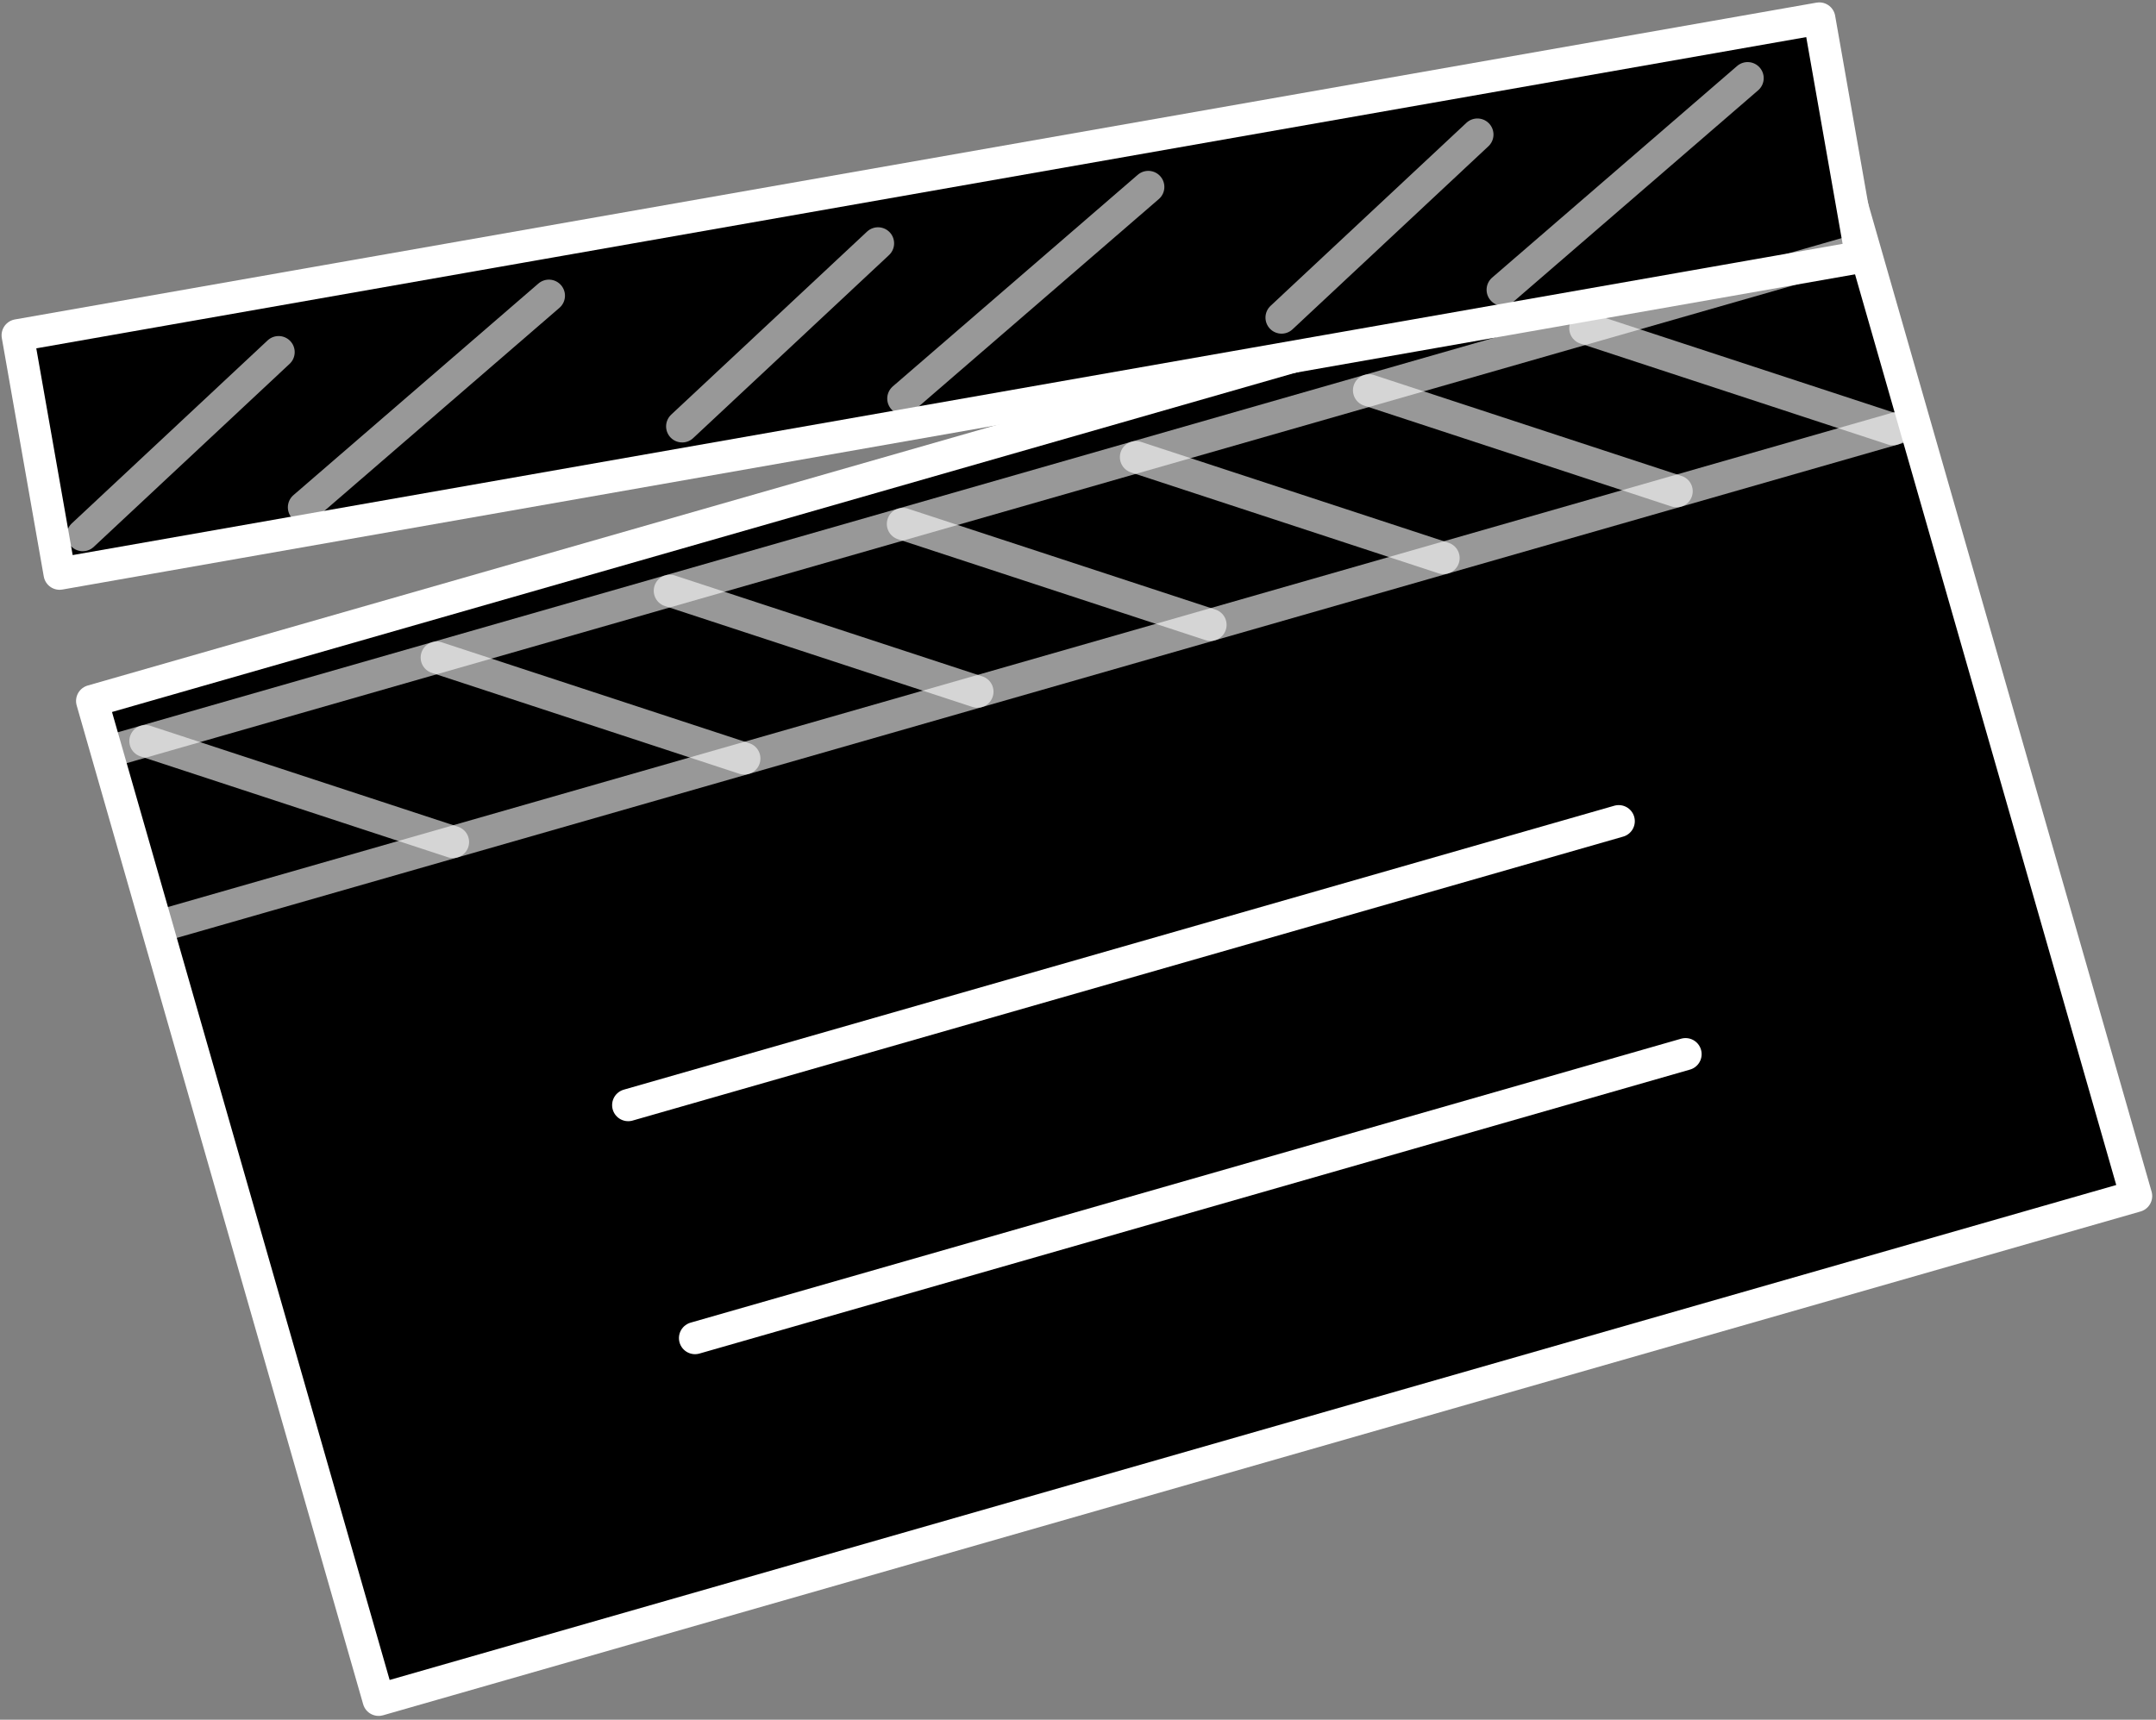
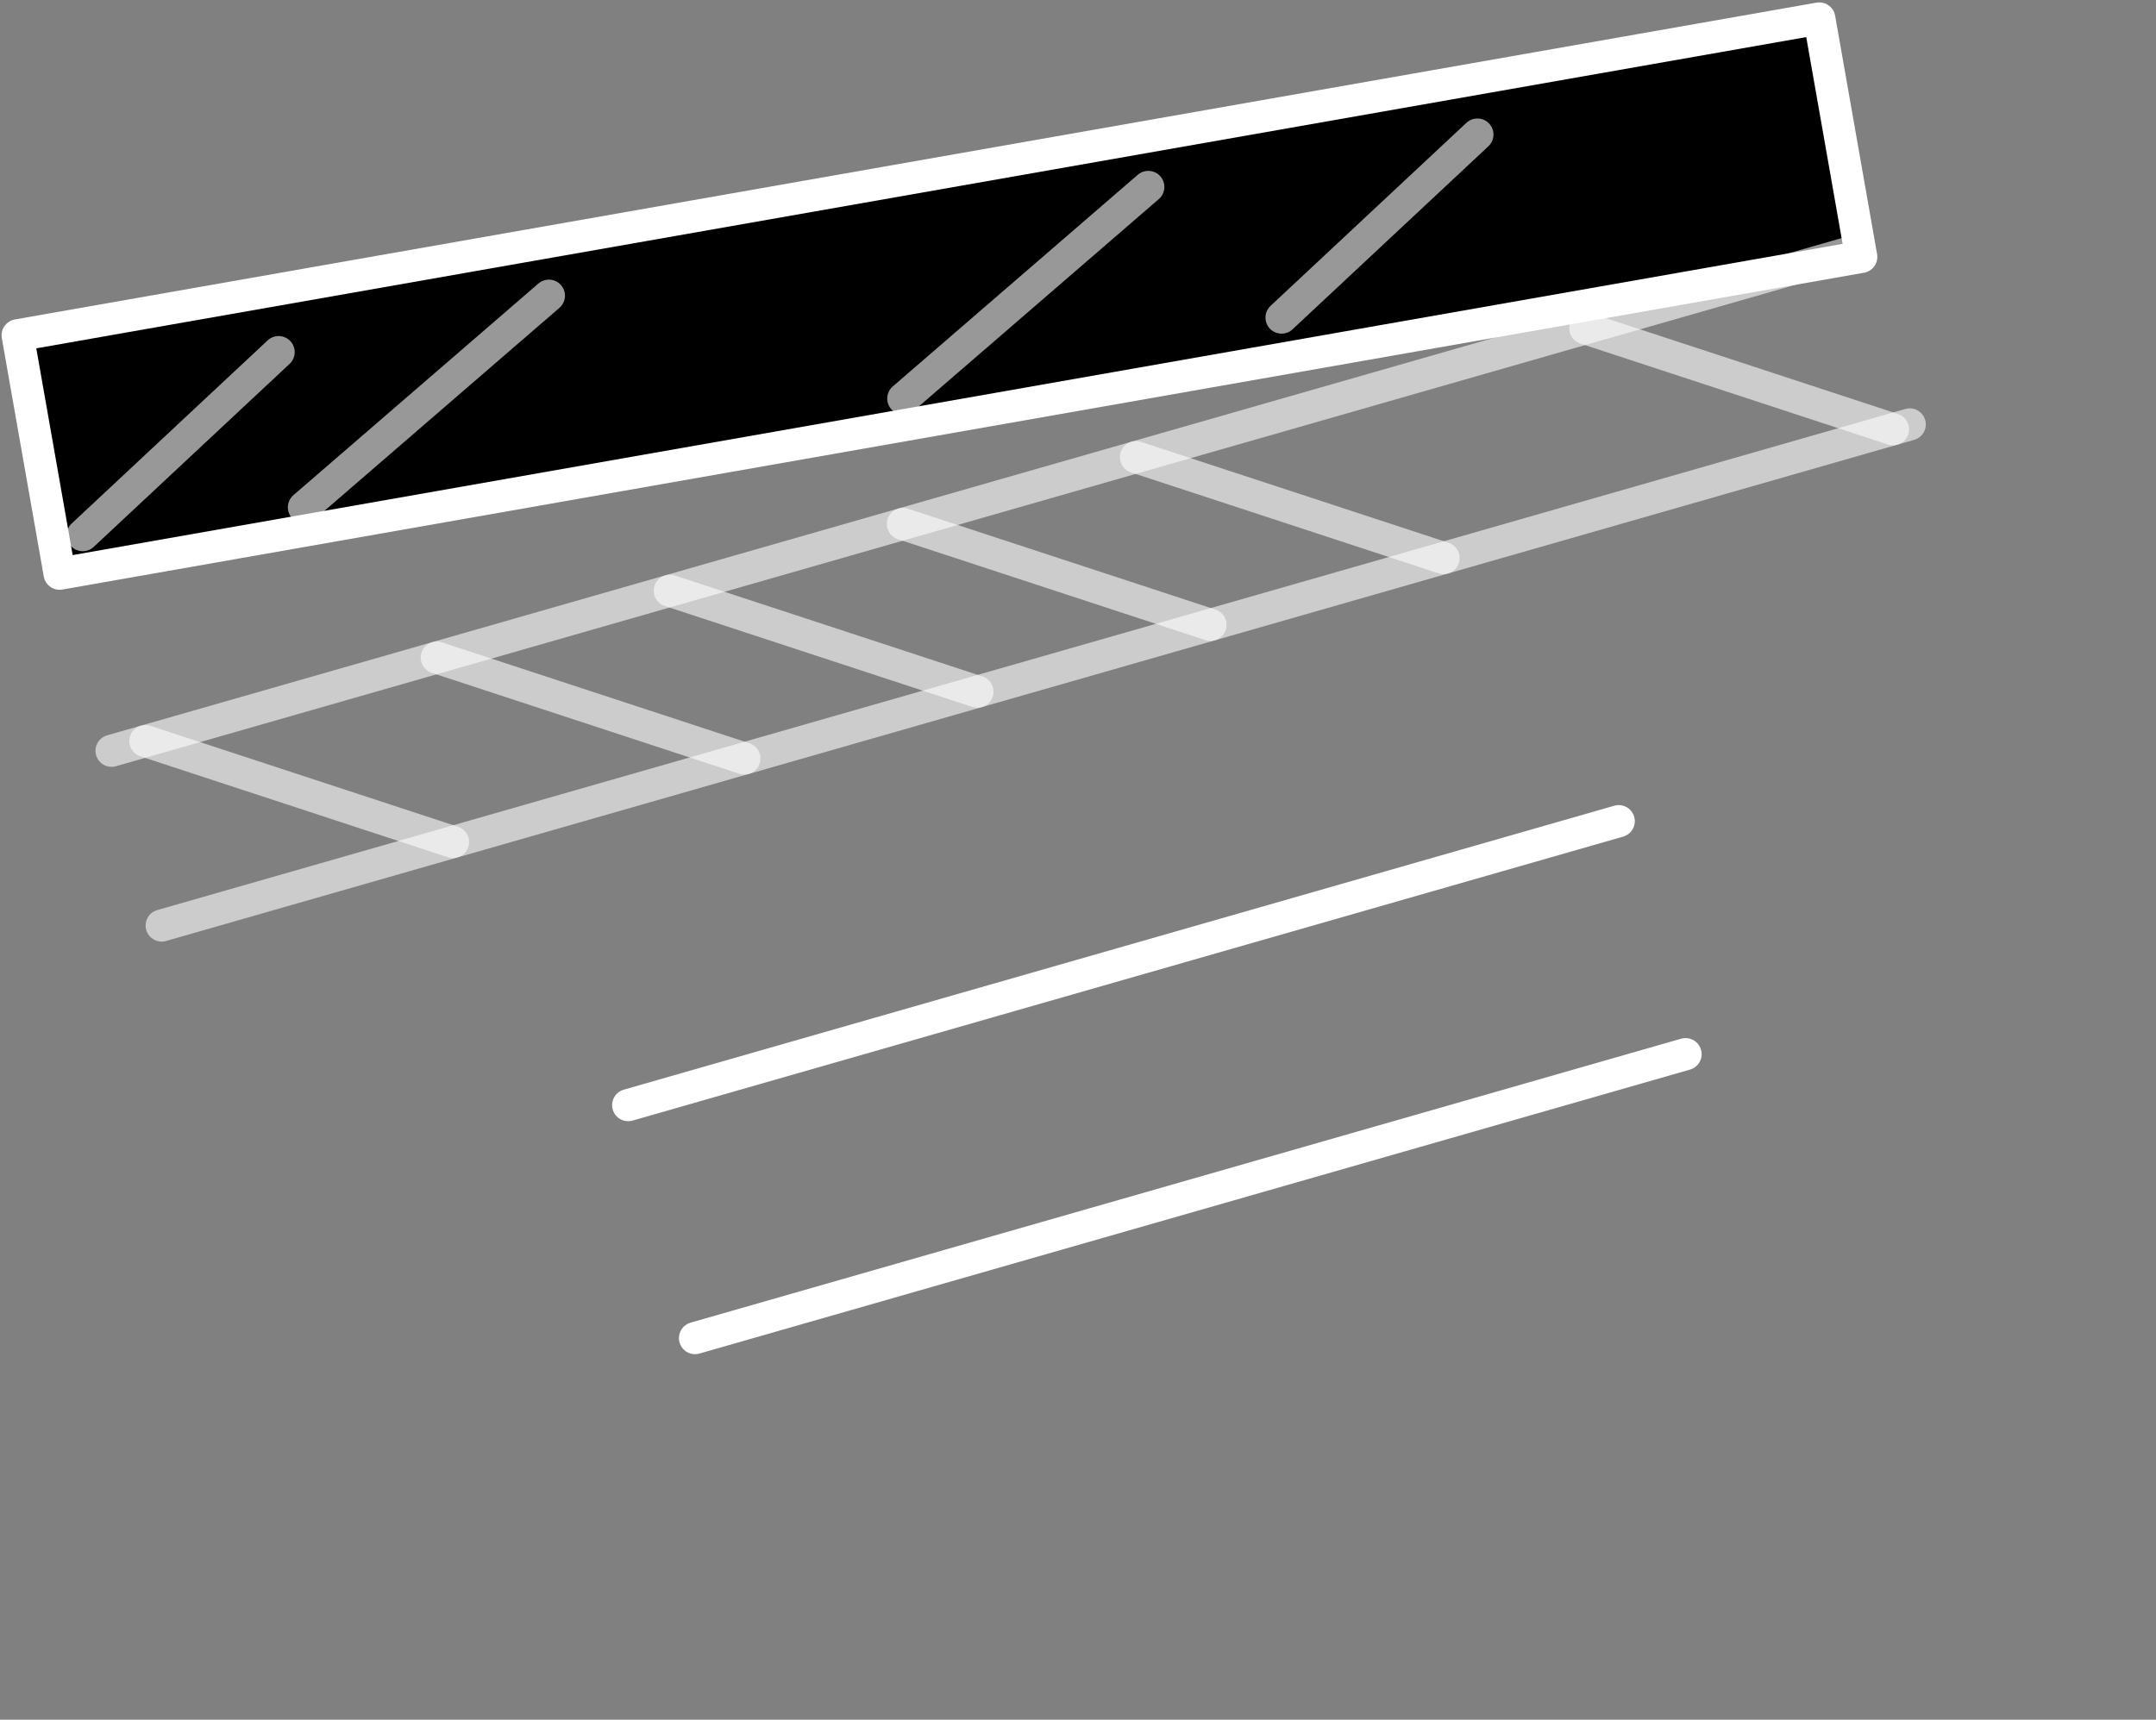
<svg xmlns="http://www.w3.org/2000/svg" width="67.061" height="53.506" viewBox="0 0 67.061 53.506">
  <rect x="0" y="0" width="67.061" height="53.506" fill="#808080" stroke="none" />
  <defs>
    <style>
      .cls-1, .cls-2, .cls-3 {
        stroke: #fff;
        stroke-linecap: round;
      }

      .cls-1 {
        stroke-linejoin: round;
      }

      .cls-2, .cls-3 {
        fill: none;
      }

      .cls-2 {
        opacity: 0.595;
      }
    </style>
  </defs>
  <g id="Group_9253" data-name="Group 9253" transform="translate(-0.317 10.711) rotate(-16)">
-     <rect id="Rectangle_9353" data-name="Rectangle 9353" class="cls-1" width="56.869" height="32.33" transform="translate(0 11.546)" />
    <rect id="Rectangle_9354" data-name="Rectangle 9354" class="cls-1" width="56.869" height="7.528" transform="matrix(-0.995, -0.105, 0.105, -0.995, 56.704, 13.432)" />
    <line id="Line_1828" data-name="Line 1828" class="cls-2" x1="56.563" transform="translate(0.154 18.858)" />
    <line id="Line_1829" data-name="Line 1829" class="cls-3" x1="32.052" transform="translate(12.562 28.229)" />
    <line id="Line_1830" data-name="Line 1830" class="cls-3" x1="32.052" transform="translate(12.562 35.77)" />
    <line id="Line_1831" data-name="Line 1831" class="cls-2" x1="8.332" y1="5.656" transform="translate(47.842 13.202)" />
-     <line id="Line_1832" data-name="Line 1832" class="cls-2" x1="8.332" y1="5.656" transform="translate(40.843 13.202)" />
    <line id="Line_1833" data-name="Line 1833" class="cls-2" x1="8.332" y1="5.656" transform="translate(33.301 13.202)" />
    <line id="Line_1834" data-name="Line 1834" class="cls-2" x1="8.332" y1="5.656" transform="translate(25.76 13.202)" />
    <line id="Line_1835" data-name="Line 1835" class="cls-2" x1="8.332" y1="5.656" transform="translate(18.218 13.202)" />
    <line id="Line_1836" data-name="Line 1836" class="cls-2" x1="8.332" y1="5.656" transform="translate(10.676 13.202)" />
    <line id="Line_1837" data-name="Line 1837" class="cls-2" x1="8.332" y1="5.656" transform="translate(1.249 13.202)" />
    <line id="Line_1838" data-name="Line 1838" class="cls-2" x2="8.332" y2="5.656" transform="translate(17.133 3.341) rotate(121)" />
    <line id="Line_1839" data-name="Line 1839" class="cls-2" x1="7.426" y2="3.795" transform="translate(1.142 2.711)" />
    <line id="Line_1840" data-name="Line 1840" class="cls-2" x2="8.332" y2="5.656" transform="translate(35.987 5.227) rotate(121)" />
-     <line id="Line_1841" data-name="Line 1841" class="cls-2" x1="7.426" y2="3.795" transform="translate(19.997 4.597)" />
-     <line id="Line_1842" data-name="Line 1842" class="cls-2" x2="8.332" y2="5.656" transform="translate(54.84 7.112) rotate(121)" />
    <line id="Line_1843" data-name="Line 1843" class="cls-2" x1="7.426" y2="3.795" transform="translate(38.851 6.482)" />
    <line id="Line_1844" data-name="Line 1844" class="cls-2" x1="56.563" transform="translate(0.154 13.202)" />
  </g>
</svg>